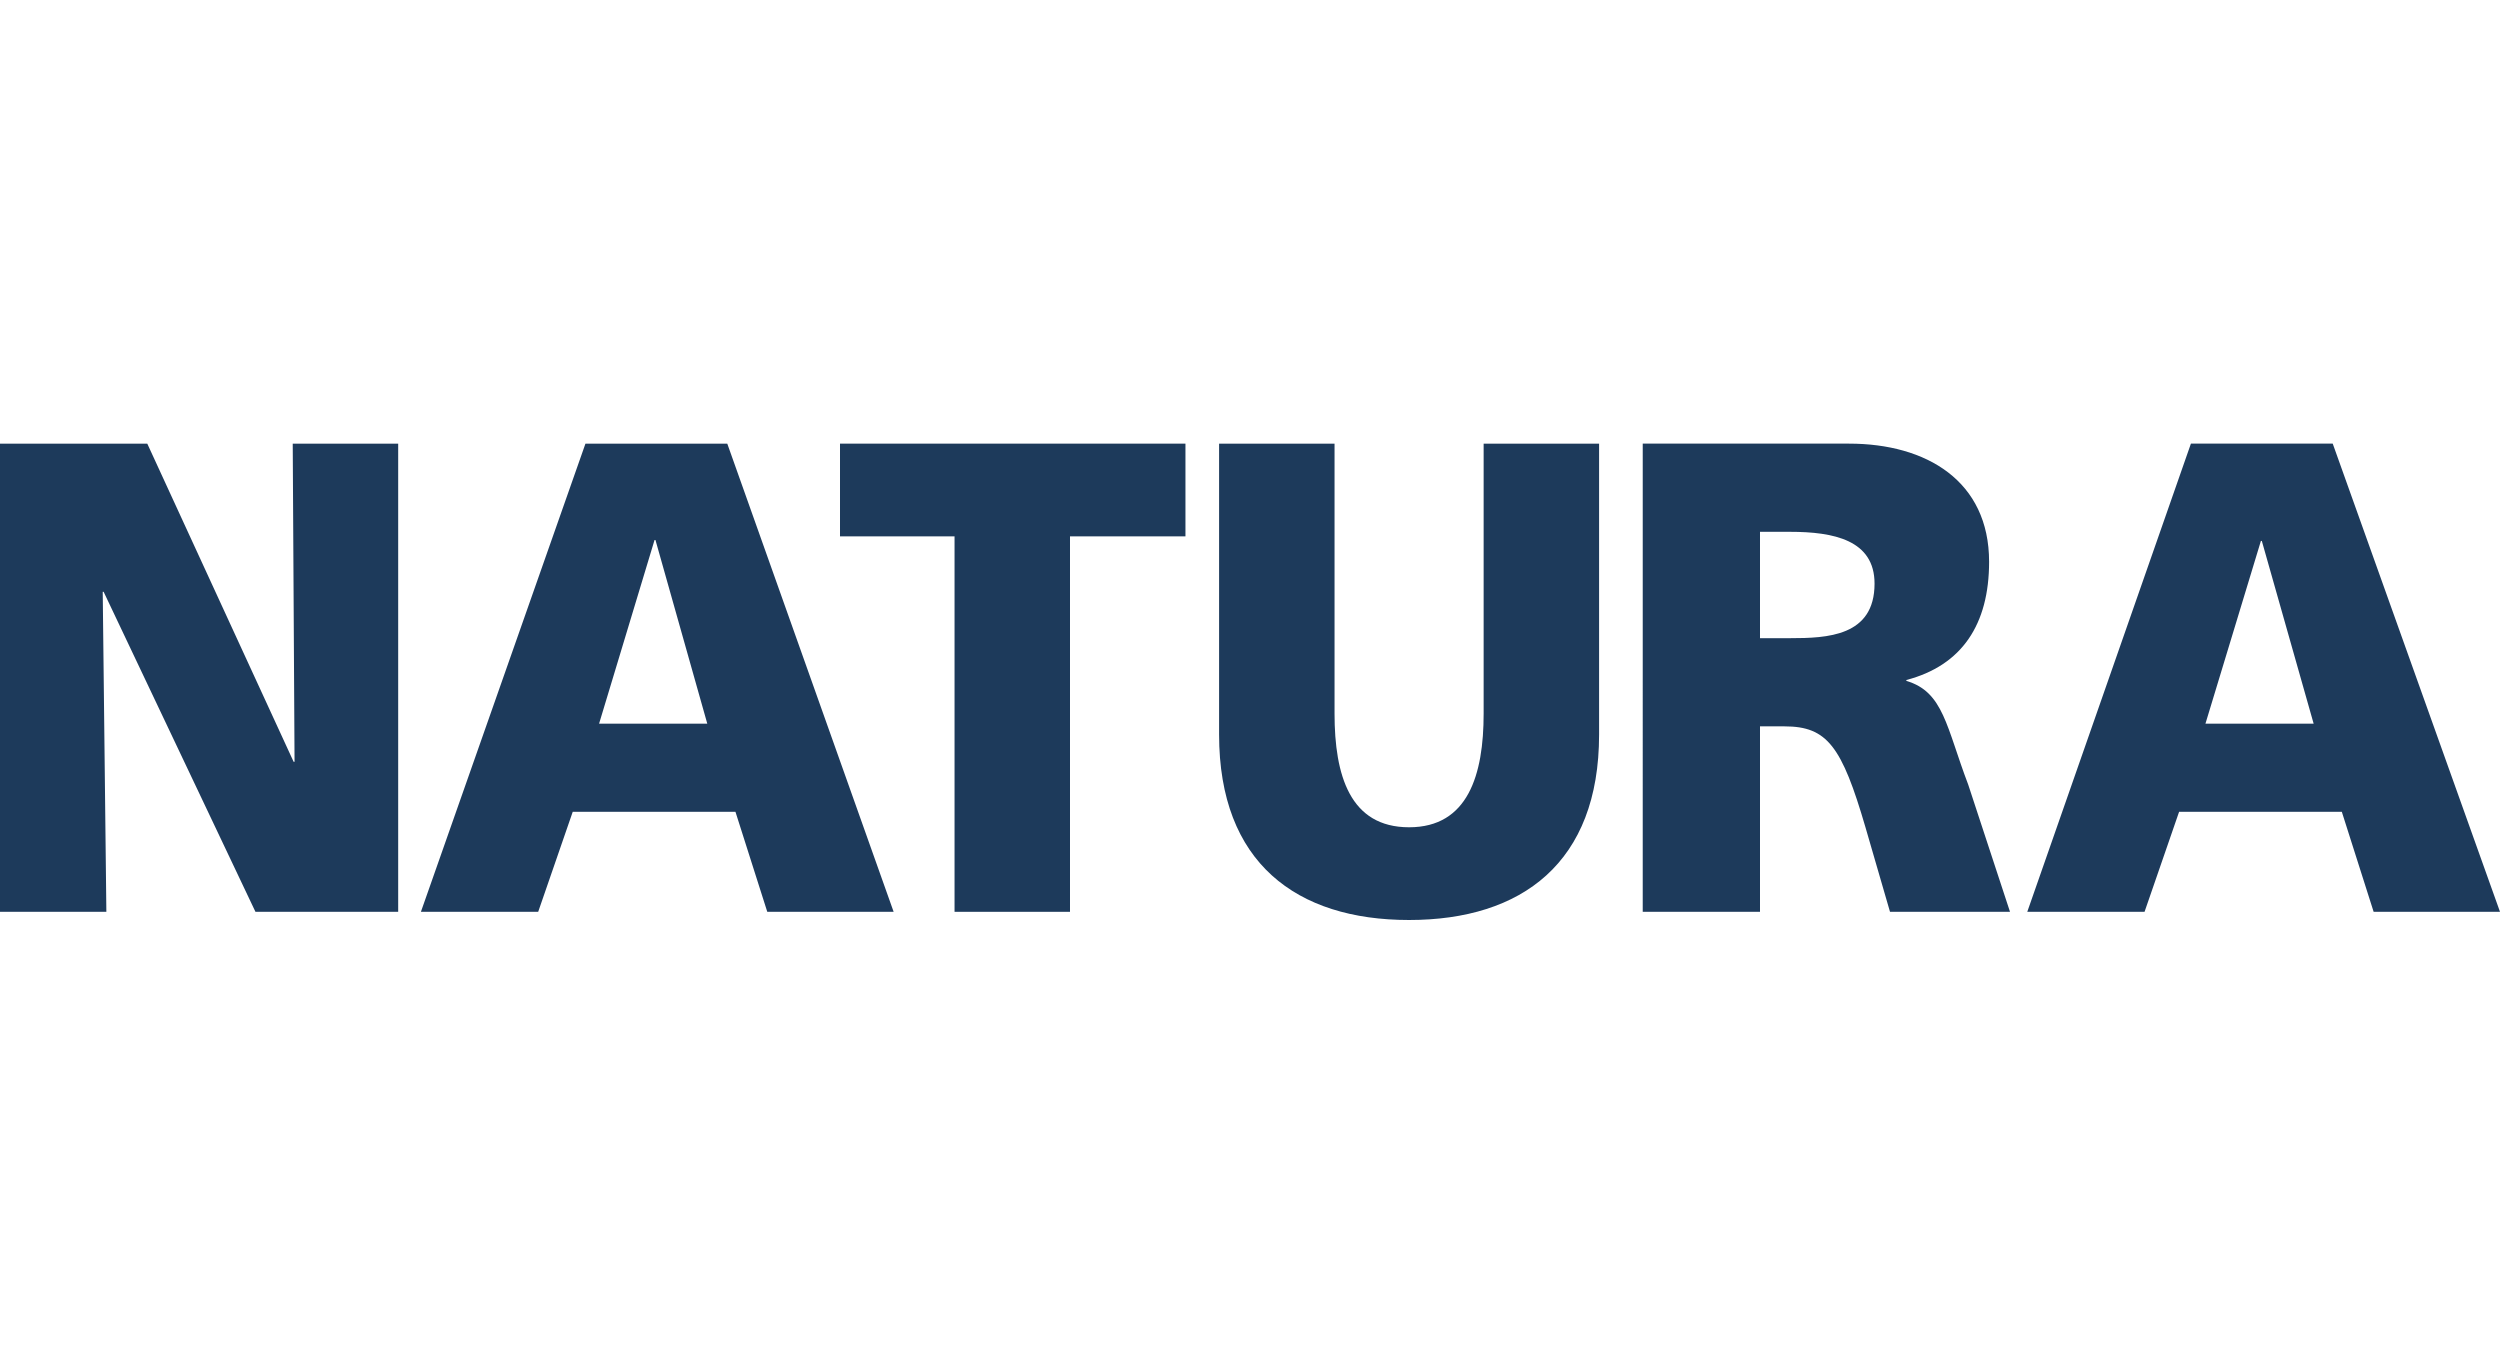
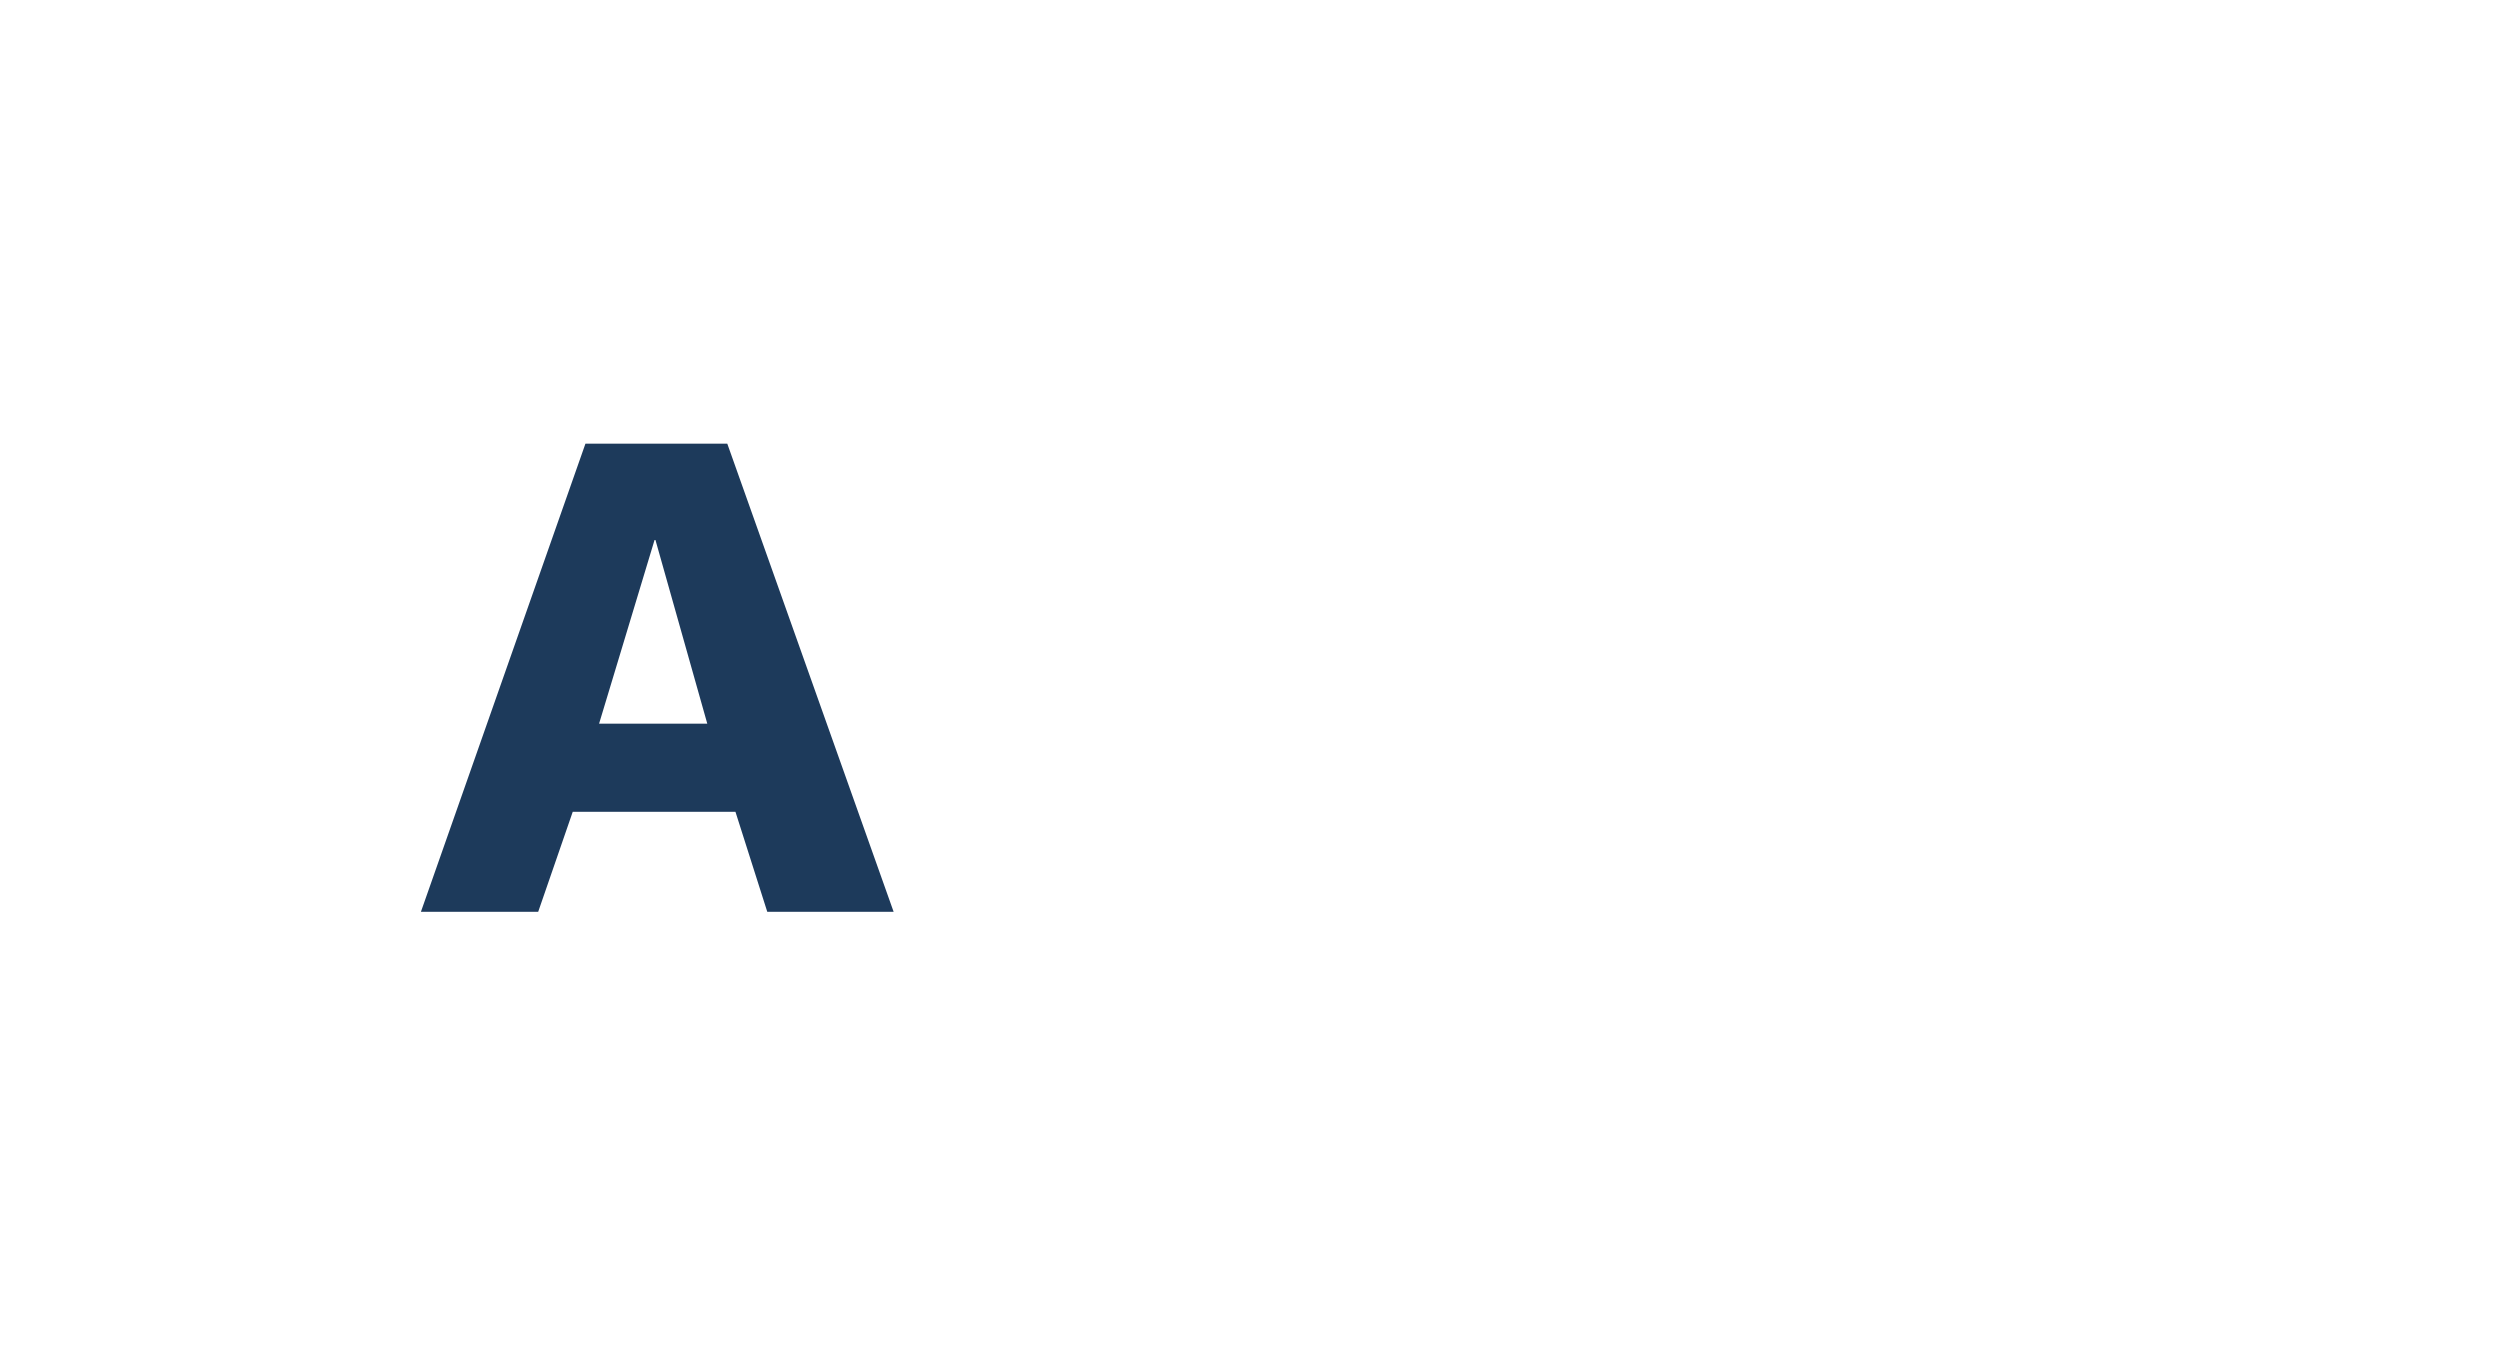
<svg xmlns="http://www.w3.org/2000/svg" version="1.1" id="Layer_1" x="0px" y="0px" viewBox="0 0 275 150" style="enable-background:new 0 0 275 150;" xml:space="preserve">
  <style type="text/css">
	.st0{fill:#1D3A5B;}
</style>
  <g>
-     <path class="st0" d="M0,48.8h16.2l16.1,35h0.1l-0.2-35h11.6v51.5H28.1L11.4,65.1h-0.1l0.4,35.2H0V48.8z" />
    <path class="st0" d="M77.8,79.6H65.9L72,59.4h0.1L77.8,79.6z M46.3,100.3h12.9l3.8-11h17.9l3.5,11h13.9L80,48.8H64.4L46.3,100.3z" />
-     <path class="st0" d="M105.1,59H92.4V48.8h38V59h-12.7v41.3h-12.7V59z" />
-     <path class="st0" d="M175.9,80.8c0,14.1-8.5,20.4-20.9,20.4c-12.4,0-20.9-6.3-20.9-20.4v-32h12.7v29.7c0,6.8,1.7,12.5,8.2,12.5   c6.5,0,8.2-5.8,8.2-12.5V48.8h12.7V80.8z" />
-     <path class="st0" d="M193.6,58.5h3.3c4.8,0,9.3,0.9,9.3,5.7c0,5.8-5.2,6-9.3,6h-3.3V58.5z M180.9,100.3h12.7V79.9h2.7   c4.7,0,6.3,2.2,8.9,11.1l2.7,9.3h13.2l-4.6-14c-2.4-6.3-2.7-10.2-6.8-11.4v-0.1c6.1-1.6,9.1-6.1,9.1-13c0-8.9-6.9-13-15.4-13h-22.7   V100.3z" />
-     <path class="st0" d="M254.5,79.6h-11.9l6.1-20.1h0.1L254.5,79.6z M223,100.3h12.9l3.8-11h17.9l3.5,11H275l-18.4-51.5h-15.6   L223,100.3z" />
  </g>
</svg>